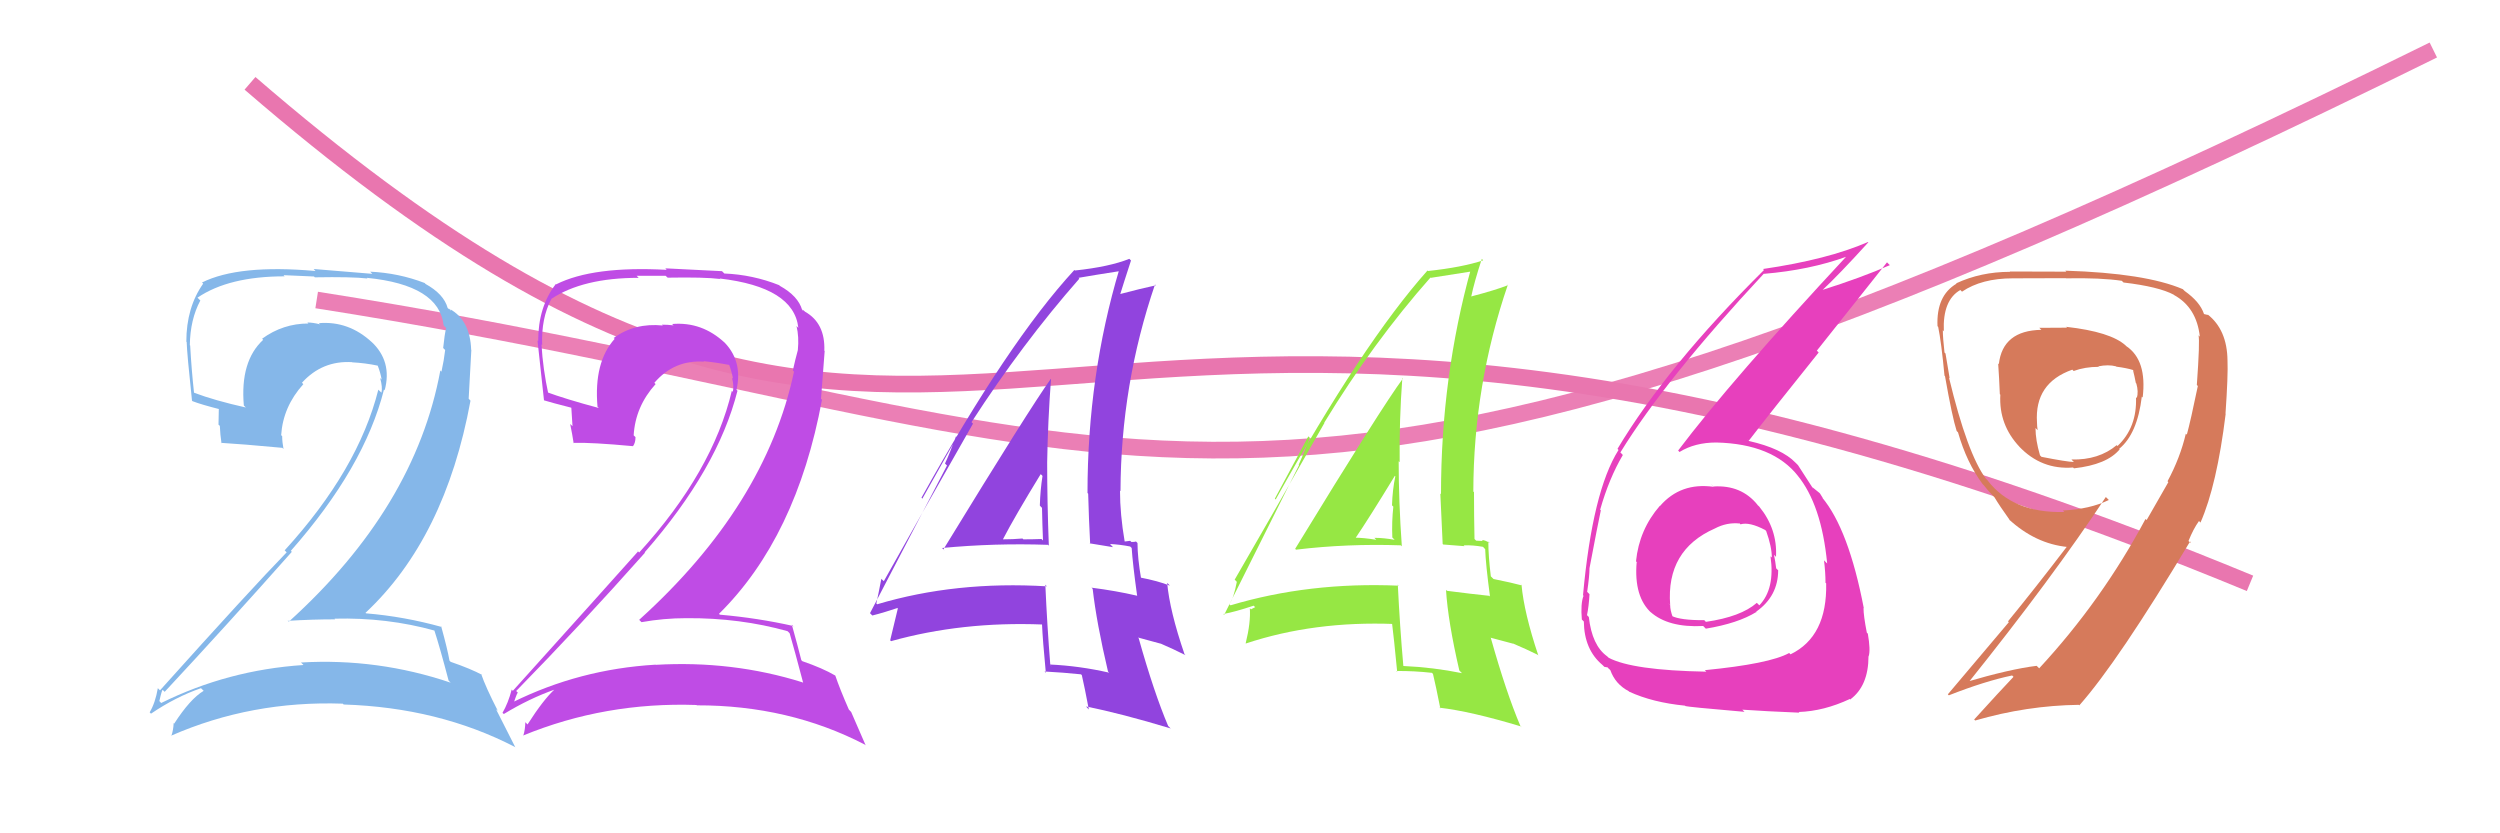
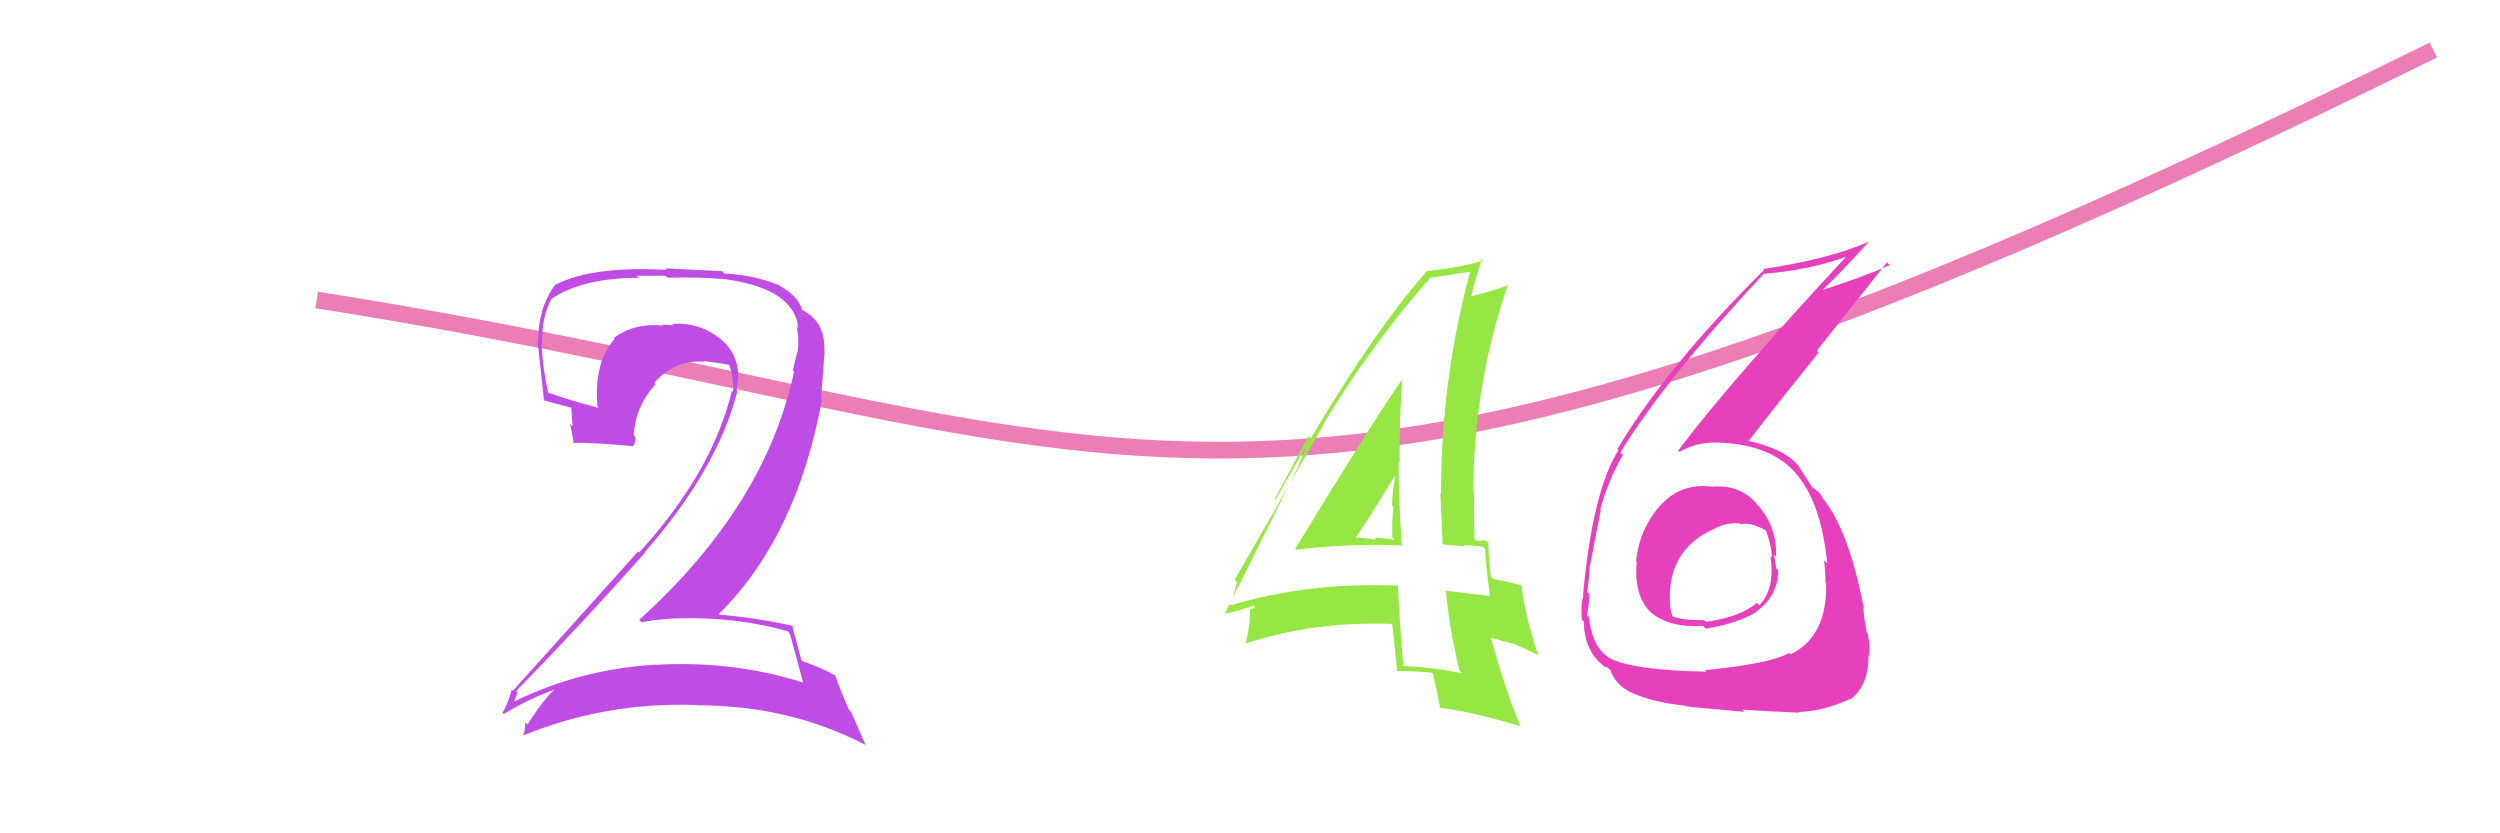
<svg xmlns="http://www.w3.org/2000/svg" width="150" height="50" viewBox="0,0,150,50">
  <path d="M19 18 C70 26,73 39,146 3" stroke="#eb7fb5" fill="none" />
-   <path d="M15 5 C59 43,60 4,135 35" stroke="#e976af" fill="none" />
-   <path fill="#85b7e9" d="M26.08 37.84L26.11 37.87L26.06 37.82Q26.39 38.83 26.92 40.85L26.91 40.83L27.04 40.96Q22.66 39.48 18.06 39.75L18.20 39.89L18.21 39.90Q13.67 40.20 9.67 42.18L9.55 42.05L9.56 42.07Q9.73 41.32 9.77 41.40L9.94 41.57L9.88 41.51Q13.59 37.53 17.51 33.11L17.46 33.06L17.45 33.05Q21.86 28.05 23.04 23.37L23.04 23.37L23.08 23.42Q23.55 21.67 22.27 20.49L22.20 20.42L22.32 20.54Q20.92 19.24 19.13 19.39L19.20 19.46L19.20 19.46Q18.78 19.35 18.44 19.35L18.58 19.48L18.51 19.41Q16.98 19.41 15.73 20.32L15.74 20.34L15.79 20.39Q14.40 21.67 14.63 24.33L14.68 24.38L14.75 24.45Q12.88 24.03 11.66 23.57L11.59 23.50L11.64 23.55Q11.49 22.18 11.41 20.73L11.40 20.72L11.39 20.71Q11.41 19.17 12.02 18.03L11.96 17.97L11.85 17.86Q13.73 16.58 17.08 16.58L17.01 16.51L18.84 16.59L18.89 16.64Q21.10 16.60 22.05 16.71L22.06 16.72L22.01 16.67Q26.35 17.10 26.62 19.53L26.67 19.58L26.77 19.68Q26.67 20.08 26.59 20.88L26.69 20.98L26.71 21.00Q26.64 21.61 26.49 22.29L26.55 22.35L26.42 22.23Q24.90 30.45 17.33 37.30L17.19 37.17L17.27 37.25Q18.74 37.16 20.11 37.16L19.98 37.03L20.07 37.12Q23.23 37.04 26.09 37.84ZM25.49 17.00L25.64 17.15L25.48 16.98Q23.92 16.38 22.21 16.30L22.34 16.43L18.82 16.14L18.93 16.26Q14.33 15.85 12.12 16.95L12.14 16.97L12.19 17.02Q11.18 18.45 11.18 20.50L11.19 20.51L11.20 20.52Q11.22 21.22 11.52 24.04L11.48 24.00L11.55 24.07Q12.06 24.27 13.24 24.57L13.13 24.47L13.11 25.48L13.19 25.55Q13.21 26.07 13.29 26.60L13.22 26.54L13.25 26.57Q14.46 26.64 16.94 26.87L17.03 26.96L17.01 26.94Q16.93 26.51 16.93 26.17L16.89 26.13L16.87 26.11Q16.98 24.40 18.20 23.05L18.16 23.01L18.12 22.96Q19.34 21.62 21.13 21.73L21.11 21.71L21.13 21.74Q21.91 21.78 22.67 21.94L22.74 22.01L22.66 21.93Q22.83 22.36 22.90 22.78L22.85 22.72L22.81 22.69Q22.96 23.22 22.89 23.56L22.77 23.45L22.70 23.38Q21.49 28.19 17.08 33.02L17.03 32.97L17.20 33.14Q15.04 35.36 9.60 41.42L9.56 41.38L9.47 41.29Q9.32 42.17 8.98 42.74L9.05 42.81L9.06 42.82Q10.53 41.82 12.06 41.29L12.15 41.38L12.22 41.45Q11.41 41.93 10.45 43.42L10.46 43.43L10.42 43.38Q10.40 43.82 10.28 44.16L10.25 44.13L10.27 44.14Q15.09 42.03 20.57 42.22L20.62 42.27L20.62 42.27Q26.31 42.45 30.88 44.81L30.92 44.84L29.76 42.55L29.87 42.65Q29.14 41.23 28.87 40.44L28.89 40.46L28.94 40.50Q28.26 40.13 27.04 39.71L26.92 39.59L26.97 39.64Q26.85 38.95 26.47 37.58L26.41 37.52L26.51 37.62Q24.25 36.99 21.96 36.80L21.89 36.73L21.93 36.77Q26.71 32.30 28.23 24.04L28.12 23.92L28.28 21.00L28.27 20.99Q28.21 19.22 26.99 18.54L27.05 18.59L27.07 18.65L26.97 18.55Q26.99 18.53 26.91 18.53L26.95 18.56L26.86 18.48Q26.63 17.64 25.52 17.03Z" />
-   <path fill="#bf4ce5" d="M47.36 37.97L47.25 37.86L47.38 38.00Q47.66 38.96 48.19 40.97L48.18 40.96L48.15 40.94Q43.94 39.62 39.34 39.89L39.32 39.87L39.33 39.88Q34.77 40.15 30.77 42.13L30.66 42.02L30.82 42.18Q31.05 41.49 31.08 41.57L31.02 41.51L30.97 41.46Q34.78 37.57 38.70 33.16L38.68 33.14L38.68 33.14Q43.07 28.13 44.25 23.44L44.27 23.47L44.19 23.39Q44.60 21.59 43.33 20.41L43.51 20.59L43.49 20.57Q42.12 19.29 40.33 19.44L40.46 19.58L40.40 19.52Q40.06 19.48 39.72 19.48L39.69 19.45L39.77 19.53Q38.08 19.36 36.82 20.28L36.81 20.27L36.88 20.33Q35.62 21.74 35.85 24.40L35.84 24.39L35.93 24.48Q33.95 23.95 32.73 23.50L32.83 23.60L32.91 23.68Q32.57 22.12 32.49 20.67L32.47 20.65L32.53 20.70Q32.47 19.09 33.08 17.94L33.16 18.03L33.07 17.94Q34.97 16.67 38.32 16.67L38.20 16.55L39.94 16.55L40.06 16.66Q42.26 16.62 43.22 16.74L43.29 16.81L43.18 16.71Q47.63 17.23 47.90 19.67L47.89 19.66L47.79 19.56Q47.95 20.21 47.87 21.01L47.75 20.89L47.87 21.01Q47.72 21.55 47.57 22.23L47.67 22.33L47.64 22.30Q45.93 30.34 38.35 37.19L38.40 37.24L38.49 37.33Q39.82 37.09 41.19 37.09L41.16 37.06L41.19 37.09Q44.40 37.07 47.25 37.87ZM46.72 17.08L46.80 17.16L46.75 17.11Q45.17 16.48 43.46 16.41L43.32 16.27L39.92 16.10L40.00 16.19Q35.58 15.95 33.37 17.06L33.34 17.03L33.35 17.04Q32.29 18.41 32.29 20.47L32.25 20.43L32.25 20.43Q32.34 21.20 32.64 24.02L32.52 23.90L32.64 24.02Q33.09 24.16 34.27 24.46L34.28 24.47L34.35 25.57L34.21 25.44Q34.34 26.06 34.42 26.60L34.27 26.45L34.39 26.57Q35.51 26.54 37.98 26.77L37.98 26.77L37.98 26.77Q38.13 26.57 38.13 26.23L38.05 26.15L38.02 26.12Q38.12 24.39 39.34 23.04L39.32 23.03L39.26 22.97Q40.45 21.58 42.24 21.70L42.19 21.65L42.21 21.67Q43.01 21.75 43.77 21.90L43.71 21.84L43.74 21.86Q43.90 22.29 43.98 22.71L44.06 22.79L43.92 22.66Q44.05 23.17 43.97 23.51L43.85 23.39L43.91 23.45Q42.76 28.31 38.35 33.15L38.20 33.00L38.28 33.09Q36.22 35.40 30.77 41.45L30.70 41.37L30.70 41.38Q30.49 42.19 30.15 42.77L30.16 42.78L30.23 42.84Q31.76 41.91 33.29 41.37L33.34 41.43L33.28 41.36Q32.60 41.98 31.65 43.47L31.70 43.52L31.52 43.33Q31.51 43.79 31.40 44.13L31.43 44.17L31.39 44.13Q36.31 42.11 41.79 42.30L41.74 42.25L41.81 42.32Q47.32 42.31 51.88 44.67L51.94 44.72L51.07 42.72L50.93 42.57Q50.39 41.34 50.12 40.54L50.08 40.50L50.11 40.53Q49.36 40.09 48.14 39.67L48.10 39.63L48.08 39.61Q47.89 38.85 47.51 37.48L47.68 37.65L47.60 37.56Q45.47 37.08 43.19 36.88L43.12 36.81L43.14 36.83Q47.79 32.24 49.32 23.98L49.26 23.93L49.48 21.06L49.46 21.04Q49.52 19.39 48.30 18.70L48.27 18.67L48.10 18.53L48.26 18.69Q48.21 18.61 48.13 18.61L48.12 18.59L48.13 18.60Q47.89 17.76 46.79 17.15Z" />
+   <path fill="#bf4ce5" d="M47.36 37.97L47.25 37.86L47.38 38.00Q47.66 38.96 48.19 40.97L48.18 40.96L48.15 40.94Q43.94 39.62 39.34 39.89L39.32 39.87L39.33 39.88Q34.77 40.15 30.77 42.13L30.66 42.02L30.82 42.18Q31.05 41.49 31.08 41.57L31.02 41.51L30.97 41.46Q34.78 37.57 38.70 33.16L38.68 33.14L38.68 33.14Q43.07 28.13 44.25 23.44L44.27 23.47L44.19 23.39Q44.60 21.59 43.33 20.41L43.51 20.59L43.49 20.57Q42.12 19.29 40.33 19.44L40.46 19.58L40.40 19.52Q40.06 19.48 39.72 19.48L39.69 19.45L39.77 19.53Q38.08 19.36 36.82 20.28L36.81 20.27L36.88 20.33Q35.62 21.74 35.85 24.40L35.84 24.39L35.93 24.48Q33.95 23.95 32.73 23.50L32.83 23.60L32.91 23.68Q32.57 22.12 32.49 20.67L32.47 20.65L32.53 20.70Q32.47 19.09 33.08 17.94L33.16 18.03L33.07 17.94Q34.97 16.67 38.32 16.67L38.20 16.55L39.94 16.55L40.06 16.66Q42.26 16.62 43.22 16.74L43.29 16.81L43.18 16.71Q47.63 17.23 47.90 19.67L47.89 19.66L47.79 19.56Q47.95 20.21 47.87 21.01L47.75 20.89L47.87 21.01Q47.72 21.55 47.57 22.23L47.67 22.33L47.64 22.30Q45.93 30.34 38.35 37.19L38.40 37.24L38.49 37.33Q39.82 37.09 41.19 37.09L41.16 37.06L41.19 37.09Q44.40 37.07 47.25 37.87ZM46.72 17.08L46.80 17.16L46.75 17.11Q45.17 16.48 43.46 16.41L43.32 16.27L39.92 16.10L40.00 16.19Q35.58 15.95 33.37 17.06L33.34 17.03L33.35 17.04Q32.29 18.41 32.29 20.47L32.25 20.43L32.25 20.43Q32.34 21.20 32.64 24.02L32.52 23.90L32.64 24.02Q33.09 24.16 34.27 24.46L34.28 24.47L34.35 25.57L34.21 25.44Q34.34 26.06 34.42 26.60L34.27 26.45L34.39 26.57Q35.51 26.54 37.98 26.77L37.98 26.77L37.98 26.77Q38.13 26.57 38.13 26.23L38.05 26.15L38.02 26.12Q38.12 24.39 39.34 23.04L39.32 23.03L39.26 22.97Q40.45 21.58 42.24 21.70L42.19 21.65L42.21 21.67Q43.01 21.75 43.77 21.90L43.71 21.84L43.74 21.86Q43.90 22.29 43.98 22.71L44.06 22.79L43.92 22.66Q44.05 23.17 43.97 23.51L43.85 23.39L43.91 23.45Q42.76 28.31 38.35 33.15L38.20 33.00L38.28 33.09Q36.22 35.40 30.77 41.45L30.70 41.37L30.70 41.38Q30.49 42.19 30.15 42.77L30.16 42.78L30.23 42.84Q31.76 41.91 33.29 41.37L33.34 41.43L33.28 41.36Q32.60 41.98 31.65 43.47L31.70 43.52L31.52 43.33Q31.51 43.79 31.40 44.13L31.43 44.17L31.39 44.13Q36.31 42.11 41.79 42.30L41.74 42.25L41.81 42.32Q47.32 42.31 51.88 44.67L51.94 44.72L51.07 42.72L50.93 42.57Q50.39 41.34 50.12 40.54L50.08 40.50L50.11 40.53Q49.36 40.09 48.14 39.67L48.10 39.63L48.08 39.61Q47.89 38.85 47.51 37.48L47.68 37.65L47.60 37.56Q45.47 37.08 43.19 36.88L43.12 36.81L43.14 36.83Q47.79 32.24 49.32 23.98L49.26 23.93L49.48 21.06L49.46 21.04Q49.52 19.39 48.30 18.70L48.27 18.67L48.10 18.53L48.26 18.69Q48.21 18.61 48.13 18.61L48.13 18.60Q47.89 17.76 46.79 17.15Z" />
  <path fill="#e740bd" d="M102.79 29.17L102.64 29.02L102.82 29.21Q100.84 28.93 99.60 30.36L99.75 30.52L99.59 30.35Q98.35 31.78 98.16 33.68L98.25 33.77L98.20 33.73Q98.02 35.82 99.10 36.79L99.00 36.69L99.02 36.71Q100.09 37.67 102.19 37.56L102.30 37.67L102.35 37.72Q104.28 37.40 105.38 36.72L105.44 36.78L105.37 36.70Q106.69 35.77 106.69 34.21L106.67 34.20L106.57 34.10Q106.52 33.67 106.44 33.29L106.57 33.42L106.56 33.40Q106.65 31.74 105.55 30.39L105.43 30.28L105.46 30.30Q104.48 29.08 102.80 29.19ZM102.26 40.18L102.31 40.23L102.38 40.30Q97.92 40.22 96.51 39.46L96.60 39.54L96.43 39.38Q95.52 38.73 95.33 37.02L95.26 36.95L95.22 36.91Q95.33 36.38 95.37 35.65L95.33 35.61L95.23 35.51Q95.37 34.55 95.37 34.09L95.51 34.23L95.37 34.09Q95.90 31.30 96.05 30.62L96.06 30.63L96.01 30.58Q96.54 28.71 97.37 27.30L97.25 27.17L97.22 27.15Q99.90 22.78 105.83 16.42L105.95 16.54L105.84 16.43Q108.58 16.20 110.79 15.40L110.84 15.45L110.78 15.39Q103.88 22.81 100.69 27.03L100.67 27.01L100.77 27.12Q101.69 26.55 102.98 26.55L102.94 26.51L102.98 26.55Q106.37 26.63 107.89 28.57L107.95 28.63L107.84 28.51Q109.29 30.27 109.63 33.81L109.52 33.70L109.44 33.62Q109.53 34.35 109.53 34.96L109.52 34.96L109.57 35.00Q109.64 38.19 107.43 39.26L107.50 39.33L107.35 39.18Q106.17 39.83 102.29 40.21ZM104.51 42.55L104.49 42.53L104.54 42.58Q105.98 42.68 107.96 42.76L107.88 42.67L107.92 42.72Q109.43 42.67 110.99 41.94L111.05 42.00L111.01 41.97Q112.11 41.16 112.11 39.37L112.12 39.38L112.12 39.38Q112.24 39.01 112.07 38.02L112.04 37.99L112.01 37.96Q111.81 36.94 111.81 36.48L111.87 36.54L111.83 36.50Q110.92 31.75 109.32 29.84L109.28 29.81L109.38 29.90Q109.35 29.84 109.20 29.61L109.16 29.57L108.74 29.23L108.80 29.33L108.77 29.29Q108.49 28.86 107.88 27.91L107.81 27.84L107.74 27.77Q106.92 26.91 104.94 26.46L104.83 26.35L104.93 26.44Q106.15 24.85 109.12 21.15L109.01 21.04L113.22 15.74L113.39 15.91Q111.70 16.65 109.30 17.41L109.28 17.40L109.32 17.43Q110.31 16.51 112.10 14.54L112.04 14.48L112.08 14.52Q109.67 15.57 105.78 16.14L105.82 16.18L105.84 16.20Q100.01 21.98 97.05 26.93L97.14 27.03L97.11 27.00Q95.55 29.47 94.98 35.72L95.04 35.77L95.01 35.75Q94.83 36.22 94.91 37.17L95.04 37.30L95.03 37.29Q95.05 38.98 96.15 39.90L96.26 40.01L96.26 40.01Q96.52 40.04 96.48 40.08L96.55 40.14L96.62 40.21Q96.92 41.05 97.72 41.47L97.76 41.51L97.75 41.50Q99.16 42.15 101.10 42.34L101.18 42.41L101.13 42.36Q101.17 42.41 104.67 42.71ZM104.36 31.40L104.33 31.36L104.43 31.46Q104.96 31.30 105.91 31.80L105.81 31.70L105.97 31.86Q106.31 32.81 106.31 33.46L106.33 33.47L106.23 33.38Q106.51 35.33 105.56 36.32L105.40 36.16L105.41 36.17Q104.45 37.01 102.36 37.31L102.35 37.31L102.26 37.21Q100.82 37.22 100.29 36.95L100.27 36.93L100.37 37.04Q100.21 36.61 100.21 36.31L100.07 36.17L100.21 36.30Q99.96 33.00 102.89 31.71L102.78 31.60L102.89 31.71Q103.61 31.33 104.38 31.41Z" />
-   <path fill="#9144de" d="M56.69 33.05L56.61 32.97L56.52 32.88Q59.68 32.58 62.88 32.69L62.90 32.71L62.93 32.74Q62.83 30.13 62.83 27.73L62.78 27.68L62.83 27.74Q62.87 25.30 63.06 22.75L63.07 22.75L63.05 22.73Q61.82 24.44 56.60 32.97ZM66.46 40.27L66.54 40.35L66.55 40.36Q64.76 39.95 62.98 39.87L63.12 40.01L63.02 39.92Q62.83 37.56 62.72 35.08L62.81 35.18L62.81 35.18Q57.34 34.85 52.62 36.26L52.63 36.26L52.58 36.21Q52.69 35.72 52.88 34.73L52.90 34.75L53.03 34.87Q54.80 31.70 58.38 25.42L58.39 25.43L58.29 25.33Q61.34 20.61 64.76 16.72L64.66 16.61L64.71 16.67Q65.62 16.51 67.29 16.25L67.20 16.15L67.17 16.12Q65.25 22.54 65.25 29.58L65.23 29.56L65.29 29.62Q65.33 31.15 65.41 32.64L65.38 32.60L66.78 32.83L66.60 32.64Q67.20 32.67 67.81 32.79L67.88 32.86L67.90 32.87Q67.96 33.82 68.23 35.76L68.26 35.79L68.21 35.74Q66.97 35.45 65.49 35.26L65.61 35.38L65.56 35.33Q65.79 37.36 66.48 40.29ZM68.20 32.53L68.08 32.41L68.16 32.49Q68.08 32.52 67.89 32.52L67.81 32.45L67.48 32.49L67.48 32.49Q67.20 30.85 67.20 29.44L67.32 29.56L67.23 29.47Q67.25 23.09 69.30 17.07L69.43 17.20L69.35 17.12Q68.50 17.30 67.06 17.68L67.08 17.71L67.17 17.79Q67.40 17.04 67.86 15.63L67.79 15.56L67.76 15.53Q66.56 16.01 64.50 16.23L64.51 16.24L64.46 16.20Q60.50 20.49 55.29 29.86L55.34 29.92L57.41 26.24L57.36 26.18Q56.97 27.24 56.70 27.81L56.82 27.93L52.20 36.79L52.34 36.93Q52.99 36.77 54.13 36.39L54.07 36.33L53.85 36.49L53.87 36.51Q53.72 37.16 53.41 38.42L53.48 38.48L53.46 38.47Q57.72 37.28 62.55 37.47L62.40 37.32L62.52 37.44Q62.56 38.39 62.75 40.37L62.64 40.26L62.67 40.29Q63.80 40.35 64.86 40.46L64.86 40.46L64.91 40.51Q65.07 41.20 65.33 42.57L65.29 42.53L65.16 42.39Q67.24 42.80 70.25 43.71L70.21 43.68L70.09 43.56Q69.24 41.56 68.32 38.29L68.28 38.25L69.64 38.62L69.63 38.61Q70.44 38.96 71.13 39.31L70.99 39.16L71.07 39.25Q70.18 36.65 70.03 34.97L70.14 35.08L70.19 35.14Q69.51 34.86 68.36 34.64L68.40 34.67L68.47 34.74Q68.25 33.46 68.25 32.58ZM60.16 32.33L60.16 32.33L60.18 32.35Q60.88 31.00 62.44 28.45L62.50 28.50L62.55 28.56Q62.42 29.38 62.39 30.33L62.44 30.39L62.52 30.47Q62.54 31.48 62.58 32.43L62.56 32.41L62.49 32.34Q61.97 32.36 61.40 32.36L61.43 32.39L61.35 32.31Q60.79 32.36 60.19 32.36Z" />
-   <path fill="#d67a5b" d="M123.92 19.55L124.02 19.66L122.36 19.67L122.48 19.79Q120.16 19.83 119.93 21.85L120.00 21.91L119.89 21.81Q119.95 22.66 119.99 23.65L120.00 23.66L120.02 23.68Q119.92 25.49 121.18 26.82L121.25 26.90L121.14 26.78Q122.48 28.20 124.39 28.05L124.37 28.04L124.44 28.10Q126.42 27.88 127.18 26.96L127.17 26.95L127.15 26.93Q128.24 26.04 128.51 23.79L128.46 23.75L128.56 23.85Q128.83 21.61 127.58 20.77L127.56 20.75L127.54 20.73Q126.64 19.91 123.98 19.61ZM130.06 28.88L130.10 28.93L128.80 31.20L128.73 31.14Q126.12 36.03 122.35 40.10L122.35 40.10L122.20 39.95Q120.61 40.14 117.90 40.94L117.92 40.96L118.02 41.06Q123.19 34.61 126.35 29.82L126.44 29.91L126.53 30.00Q125.40 30.55 123.77 30.63L123.82 30.68L123.86 30.72Q120.77 30.80 119.25 28.82L119.27 28.83L119.16 28.73Q118.04 27.23 116.94 22.66L116.82 22.54L116.98 22.70Q116.88 22.14 116.73 21.21L116.86 21.34L116.67 21.15Q116.57 20.27 116.57 19.81L116.68 19.93L116.63 19.88Q116.55 18.01 117.62 17.40L117.64 17.42L117.72 17.50Q118.90 16.70 120.77 16.70L120.67 16.61L120.76 16.70Q123.95 16.69 123.95 16.69L123.94 16.68L123.96 16.70Q126.06 16.66 127.32 16.85L127.31 16.85L127.41 16.95Q129.53 17.20 130.44 17.69L130.43 17.69L130.44 17.70Q131.80 18.45 131.99 20.20L132.04 20.25L131.91 20.12Q132.00 20.44 131.81 23.10L131.74 23.03L131.87 23.16Q131.44 25.24 131.21 26.08L131.18 26.05L131.15 26.02Q130.81 27.47 130.05 28.88ZM132.04 31.37L132.00 31.33L132.03 31.35Q133.01 29.13 133.54 24.83L133.42 24.71L133.53 24.82Q133.69 22.50 133.65 21.63L133.71 21.69L133.65 21.63Q133.63 19.78 132.45 18.86L132.48 18.90L132.23 18.84L132.24 18.84Q132.00 18.11 131.08 17.46L130.92 17.30L130.97 17.35Q128.72 16.39 123.92 16.24L123.98 16.30L123.98 16.30Q123.02 16.29 120.58 16.29L120.50 16.21L120.60 16.31Q118.85 16.31 117.37 17.00L117.38 17.01L117.39 17.02Q116.17 17.74 116.25 19.57L116.18 19.50L116.29 19.61Q116.48 20.53 116.67 22.54L116.67 22.54L116.70 22.57Q117.13 25.02 117.40 25.86L117.58 26.04L117.48 25.94Q118.00 27.76 118.96 29.05L119.03 29.12L119.03 29.12Q119.28 29.45 119.66 29.83L119.58 29.75L119.67 29.84Q119.96 30.33 120.61 31.24L120.59 31.22L120.51 31.14Q122.12 32.63 124.06 32.82L124.08 32.84L124.02 32.79Q122.04 35.38 120.48 37.28L120.53 37.33L116.87 41.66L116.93 41.72Q119.09 40.87 120.72 40.53L120.73 40.53L120.81 40.61Q120.01 41.45 118.45 43.17L118.39 43.11L118.51 43.23Q121.61 42.33 124.73 42.29L124.78 42.34L124.76 42.32Q127.07 39.72 131.41 32.48L131.41 32.48L131.44 32.59L131.31 32.46Q131.59 31.75 131.94 31.26ZM125.99 22.08L126.04 22.12L125.90 21.98Q126.50 21.86 126.96 21.98L126.98 22.00L126.98 22.00Q127.60 22.08 127.98 22.20L128.11 22.33L127.98 22.21Q128.07 22.56 128.15 22.98L128.19 23.02L128.18 23.01Q128.32 23.50 128.21 23.88L128.24 23.91L128.16 23.83Q128.23 25.65 127.05 26.76L126.95 26.66L127.00 26.71Q125.93 27.61 124.29 27.57L124.37 27.66L124.44 27.72Q124.01 27.71 122.49 27.41L122.48 27.40L122.40 27.32Q122.13 26.40 122.13 25.68L122.25 25.80L122.26 25.81Q122.22 25.58 122.22 25.35L122.09 25.22L122.22 25.35Q122.06 22.98 124.34 22.18L124.44 22.28L124.42 22.26Q125.09 22.01 125.93 22.01Z" />
  <path fill="#96e744" d="M77.67 32.89L77.74 32.96L77.76 32.98Q80.85 32.61 84.05 32.72L83.96 32.63L84.11 32.78Q83.92 30.08 83.92 27.68L83.90 27.66L83.98 27.73Q83.95 25.23 84.14 22.68L84.10 22.64L84.17 22.72Q82.92 24.40 77.71 32.93ZM87.66 40.33L87.62 40.29L87.72 40.39Q86.00 40.04 84.21 39.96L84.13 39.89L84.20 39.95Q83.99 37.57 83.87 35.10L83.78 35.01L83.92 35.14Q78.55 34.91 73.83 36.32L73.87 36.36L73.76 36.25Q74.02 35.90 74.21 34.91L74.17 34.87L74.08 34.78Q75.90 31.65 79.47 25.37L79.39 25.28L79.46 25.35Q82.40 20.53 85.83 16.65L85.80 16.62L85.85 16.67Q86.78 16.53 88.46 16.26L88.28 16.09L88.27 16.08Q86.46 22.61 86.46 29.65L86.43 29.62L86.42 29.61Q86.49 31.16 86.56 32.64L86.59 32.67L87.87 32.77L87.82 32.72Q88.37 32.70 88.98 32.81L89.09 32.93L89.11 32.94Q89.14 33.85 89.40 35.79L89.44 35.83L89.36 35.75Q88.30 35.64 86.82 35.45L86.64 35.27L86.76 35.39Q86.88 37.30 87.56 40.23ZM89.30 32.49L89.22 32.41L89.39 32.58Q89.10 32.40 88.91 32.40L88.97 32.46L88.57 32.44L88.47 32.34Q88.44 30.94 88.44 29.53L88.39 29.48L88.40 29.50Q88.41 23.11 90.47 17.09L90.40 17.02L90.48 17.11Q89.75 17.40 88.30 17.78L88.35 17.84L88.28 17.77Q88.45 16.94 88.91 15.53L88.99 15.62L88.99 15.62Q87.73 16.04 85.68 16.26L85.57 16.16L85.65 16.23Q81.76 20.60 76.54 29.97L76.49 29.92L78.50 26.18L78.59 26.27Q78.19 27.31 77.92 27.89L77.94 27.91L73.45 36.89L73.40 36.84Q74.08 36.72 75.22 36.34L75.31 36.43L75.06 36.56L74.99 36.49Q75.05 37.35 74.74 38.60L74.70 38.56L74.75 38.61Q78.84 37.25 83.67 37.44L83.58 37.35L83.51 37.28Q83.64 38.32 83.83 40.30L83.82 40.30L83.78 40.26Q84.85 40.25 85.91 40.37L85.92 40.37L85.98 40.44Q86.15 41.14 86.42 42.51L86.28 42.38L86.36 42.46Q88.26 42.68 91.27 43.59L91.32 43.65L91.22 43.55Q90.37 41.55 89.45 38.28L89.43 38.26L90.78 38.62L90.78 38.61Q91.56 38.94 92.25 39.28L92.17 39.20L92.30 39.33Q91.44 36.76 91.29 35.08L91.17 34.97L91.33 35.13Q90.75 34.97 89.61 34.74L89.49 34.62L89.45 34.58Q89.30 33.37 89.30 32.49ZM81.28 32.31L81.25 32.28L81.30 32.33Q82.13 31.11 83.69 28.55L83.63 28.49L83.72 28.58Q83.55 29.37 83.52 30.32L83.61 30.41L83.60 30.40Q83.50 31.30 83.54 32.25L83.65 32.36L83.68 32.39Q83.03 32.27 82.46 32.27L82.50 32.31L82.58 32.39Q81.83 32.26 81.23 32.26Z" />
</svg>